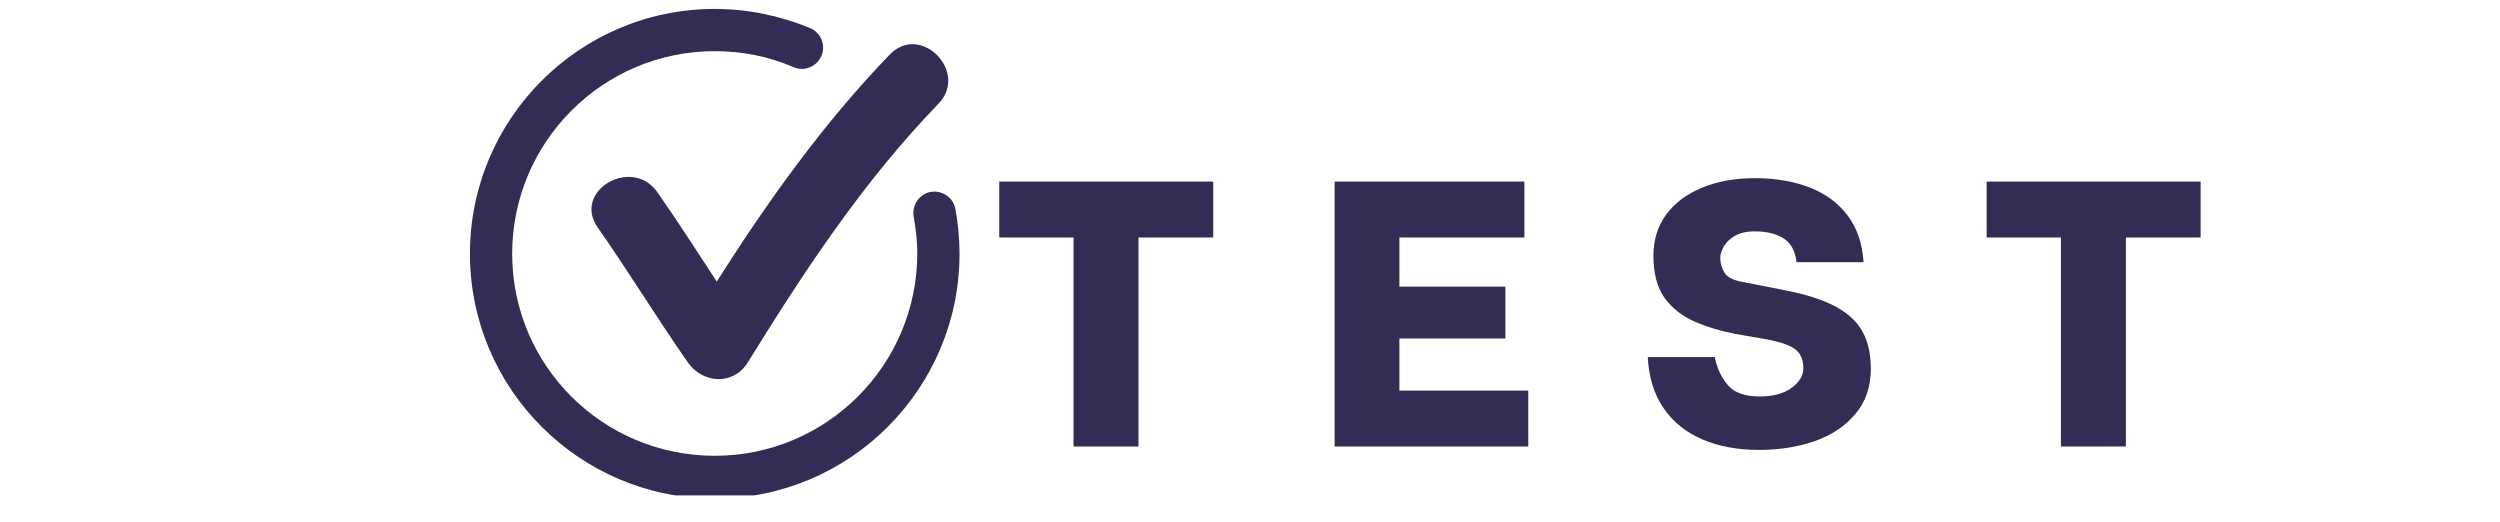
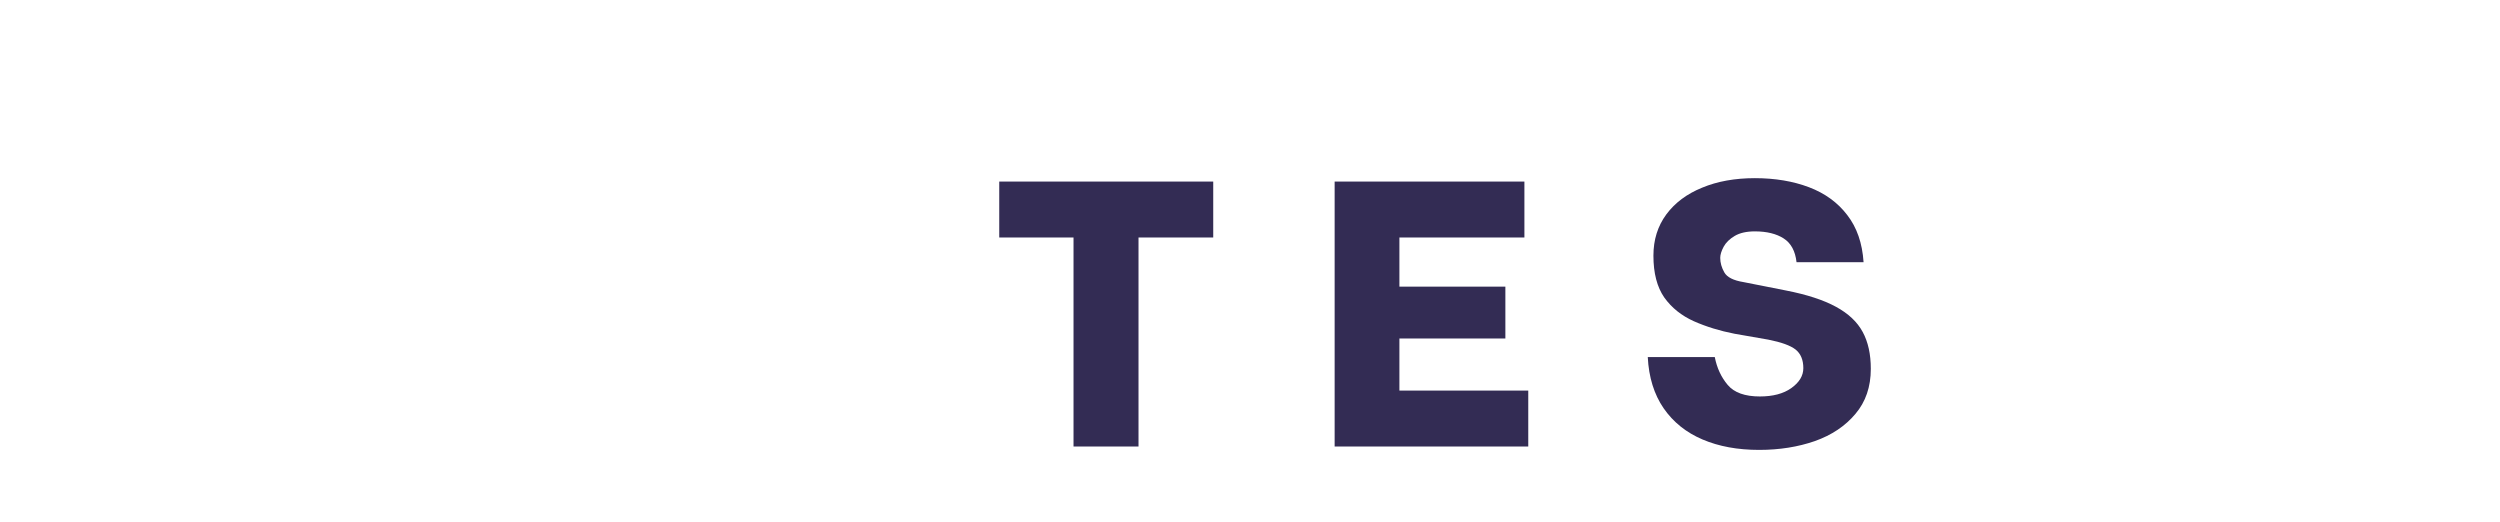
<svg xmlns="http://www.w3.org/2000/svg" width="230" zoomAndPan="magnify" viewBox="0 0 172.5 36" height="48" preserveAspectRatio="xMidYMid meet" version="1.0">
  <defs>
    <g />
    <clipPath id="ca29cf5f12">
-       <path d="M 32.375 0.617 L 66.672 0.617 L 66.672 34.184 L 32.375 34.184 Z M 32.375 0.617 " clip-rule="nonzero" />
-     </clipPath>
+       </clipPath>
  </defs>
  <g clip-path="url(#ca29cf5f12)">
    <path fill="#332c54" d="M 65.922 14.414 C 65.781 13.633 65 13.102 64.215 13.242 C 63.434 13.387 62.902 14.168 63.043 14.949 C 63.184 15.766 63.293 16.621 63.293 17.473 C 63.293 25.191 57.031 31.449 49.316 31.449 C 41.598 31.449 35.34 25.227 35.34 17.508 C 35.34 9.793 41.598 3.531 49.316 3.531 C 51.203 3.531 53.051 3.891 54.758 4.637 C 55.504 4.957 56.355 4.602 56.68 3.852 C 56.996 3.105 56.641 2.254 55.895 1.934 C 53.797 1.078 51.594 0.617 49.316 0.617 C 39.996 0.617 32.426 8.191 32.426 17.508 C 32.426 26.828 39.996 34.402 49.316 34.402 C 58.637 34.402 66.207 26.828 66.207 17.508 C 66.207 16.441 66.102 15.414 65.922 14.414 " fill-opacity="1" fill-rule="nonzero" />
  </g>
-   <path fill="#332c54" d="M 45.367 13.277 C 43.625 10.75 39.465 13.168 41.242 15.695 C 43.379 18.754 45.332 21.953 47.465 25.012 C 48.496 26.473 50.598 26.613 51.594 25.012 C 55.504 18.684 59.559 12.531 64.75 7.16 C 66.883 4.957 63.504 1.539 61.375 3.781 C 56.785 8.547 52.977 13.883 49.457 19.43 C 48.105 17.367 46.789 15.305 45.367 13.277 " fill-opacity="1" fill-rule="nonzero" />
  <g fill="#332c54" fill-opacity="1">
    <g transform="translate(68.401, 30.809)">
      <g>
        <path d="M 15.312 -18.281 L 15.312 -14.422 L 10.156 -14.422 L 10.156 0 L 5.672 0 L 5.672 -14.422 L 0.547 -14.422 L 0.547 -18.281 Z M 15.312 -18.281 " />
      </g>
    </g>
  </g>
  <g fill="#332c54" fill-opacity="1">
    <g transform="translate(90.762, 30.809)">
      <g>
        <path d="M 5.797 -3.859 L 14.688 -3.859 L 14.688 0 L 1.328 0 L 1.328 -18.281 L 14.422 -18.281 L 14.422 -14.422 L 5.797 -14.422 L 5.797 -11.031 L 13.109 -11.031 L 13.109 -7.453 L 5.797 -7.453 Z M 5.797 -3.859 " />
      </g>
    </g>
  </g>
  <g fill="#332c54" fill-opacity="1">
    <g transform="translate(112.758, 30.809)">
      <g>
        <path d="M 10.469 -10.766 C 11.914 -10.484 13.066 -10.109 13.922 -9.641 C 14.773 -9.18 15.391 -8.602 15.766 -7.906 C 16.141 -7.219 16.328 -6.367 16.328 -5.359 C 16.328 -4.117 15.973 -3.082 15.266 -2.25 C 14.566 -1.414 13.633 -0.789 12.469 -0.375 C 11.301 0.031 10.02 0.234 8.625 0.234 C 7.145 0.234 5.844 -0.004 4.719 -0.484 C 3.594 -0.961 2.695 -1.68 2.031 -2.641 C 1.375 -3.598 1.008 -4.773 0.938 -6.172 L 5.562 -6.172 C 5.707 -5.422 6.004 -4.781 6.453 -4.25 C 6.898 -3.719 7.641 -3.453 8.672 -3.453 C 9.578 -3.453 10.301 -3.645 10.844 -4.031 C 11.395 -4.426 11.672 -4.883 11.672 -5.406 C 11.672 -5.977 11.492 -6.406 11.141 -6.688 C 10.785 -6.969 10.156 -7.195 9.25 -7.375 L 6.922 -7.781 C 5.91 -7.977 4.977 -8.266 4.125 -8.641 C 3.27 -9.023 2.586 -9.57 2.078 -10.281 C 1.578 -11 1.328 -11.961 1.328 -13.172 C 1.328 -14.266 1.625 -15.211 2.219 -16.016 C 2.812 -16.816 3.633 -17.43 4.688 -17.859 C 5.738 -18.297 6.953 -18.516 8.328 -18.516 C 9.723 -18.516 10.969 -18.305 12.062 -17.891 C 13.164 -17.473 14.047 -16.832 14.703 -15.969 C 15.367 -15.113 15.742 -14.031 15.828 -12.719 L 11.203 -12.719 C 11.117 -13.488 10.82 -14.035 10.312 -14.359 C 9.812 -14.68 9.148 -14.844 8.328 -14.844 C 7.754 -14.844 7.289 -14.738 6.938 -14.531 C 6.582 -14.32 6.328 -14.07 6.172 -13.781 C 6.016 -13.488 5.938 -13.234 5.938 -13.016 C 5.938 -12.68 6.031 -12.348 6.219 -12.016 C 6.406 -11.68 6.848 -11.457 7.547 -11.344 Z M 10.469 -10.766 " />
      </g>
    </g>
  </g>
  <g fill="#332c54" fill-opacity="1">
    <g transform="translate(136.531, 30.809)">
      <g>
-         <path d="M 15.312 -18.281 L 15.312 -14.422 L 10.156 -14.422 L 10.156 0 L 5.672 0 L 5.672 -14.422 L 0.547 -14.422 L 0.547 -18.281 Z M 15.312 -18.281 " />
-       </g>
+         </g>
    </g>
  </g>
</svg>